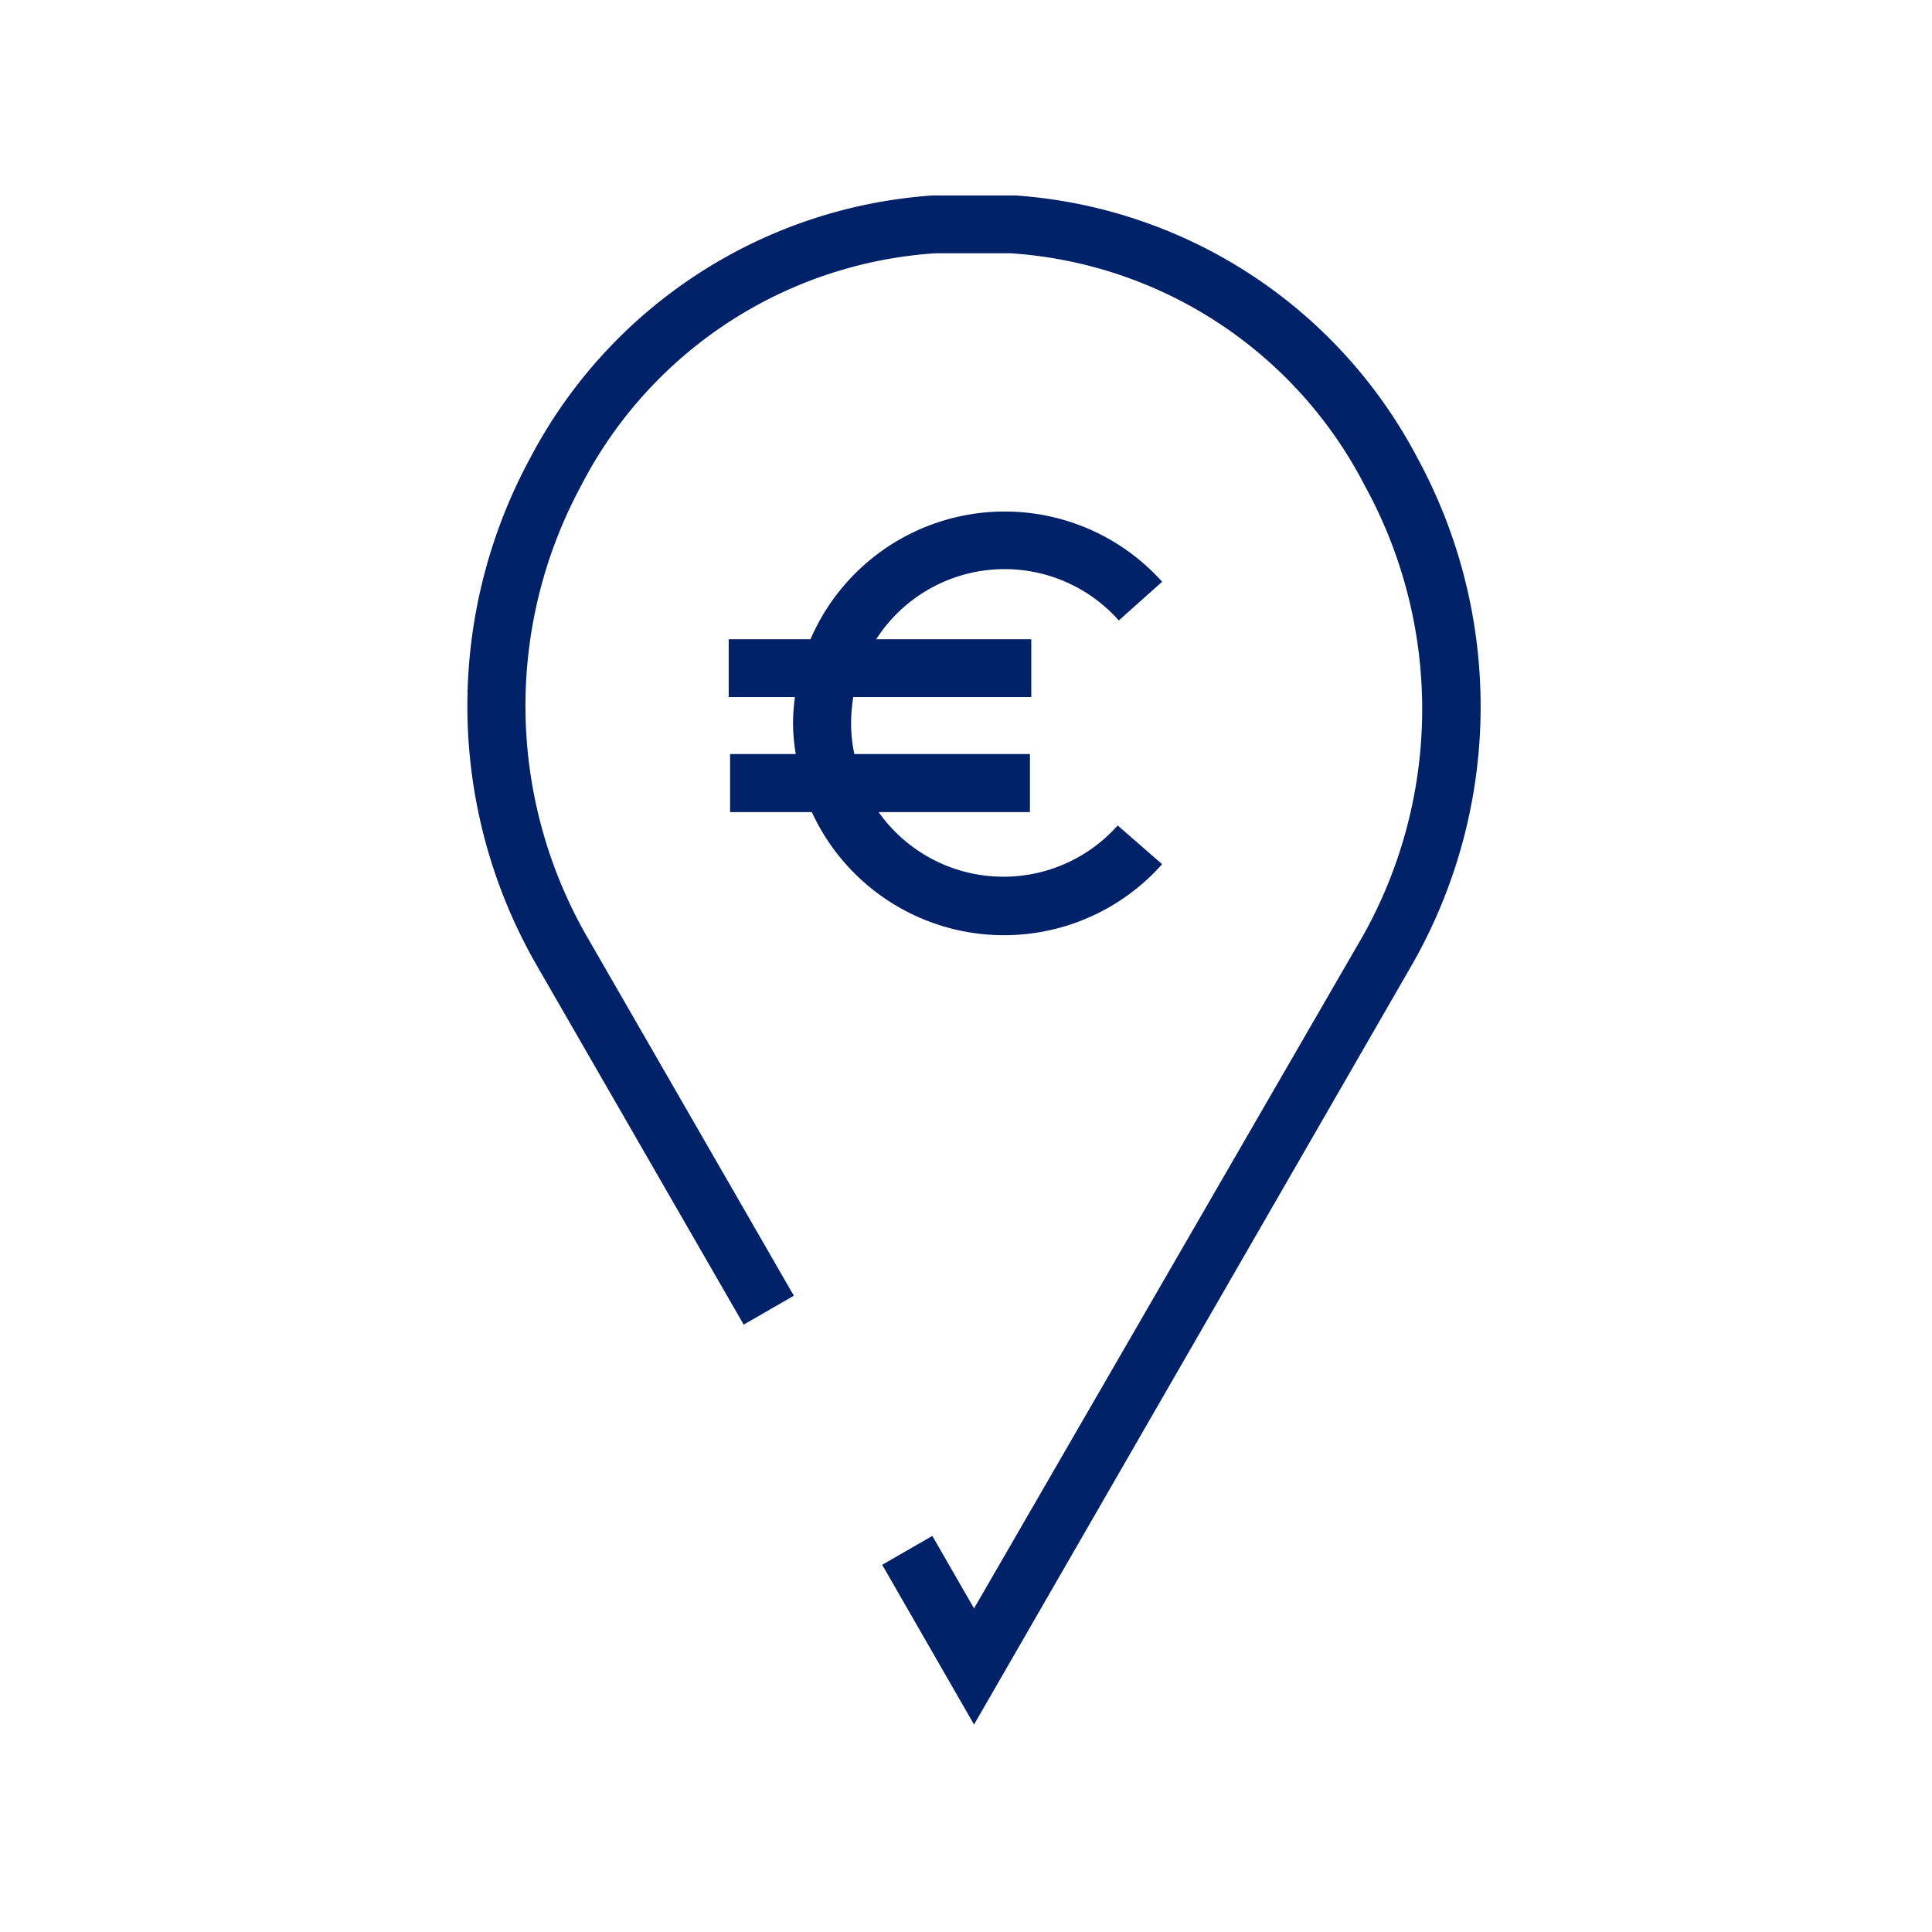
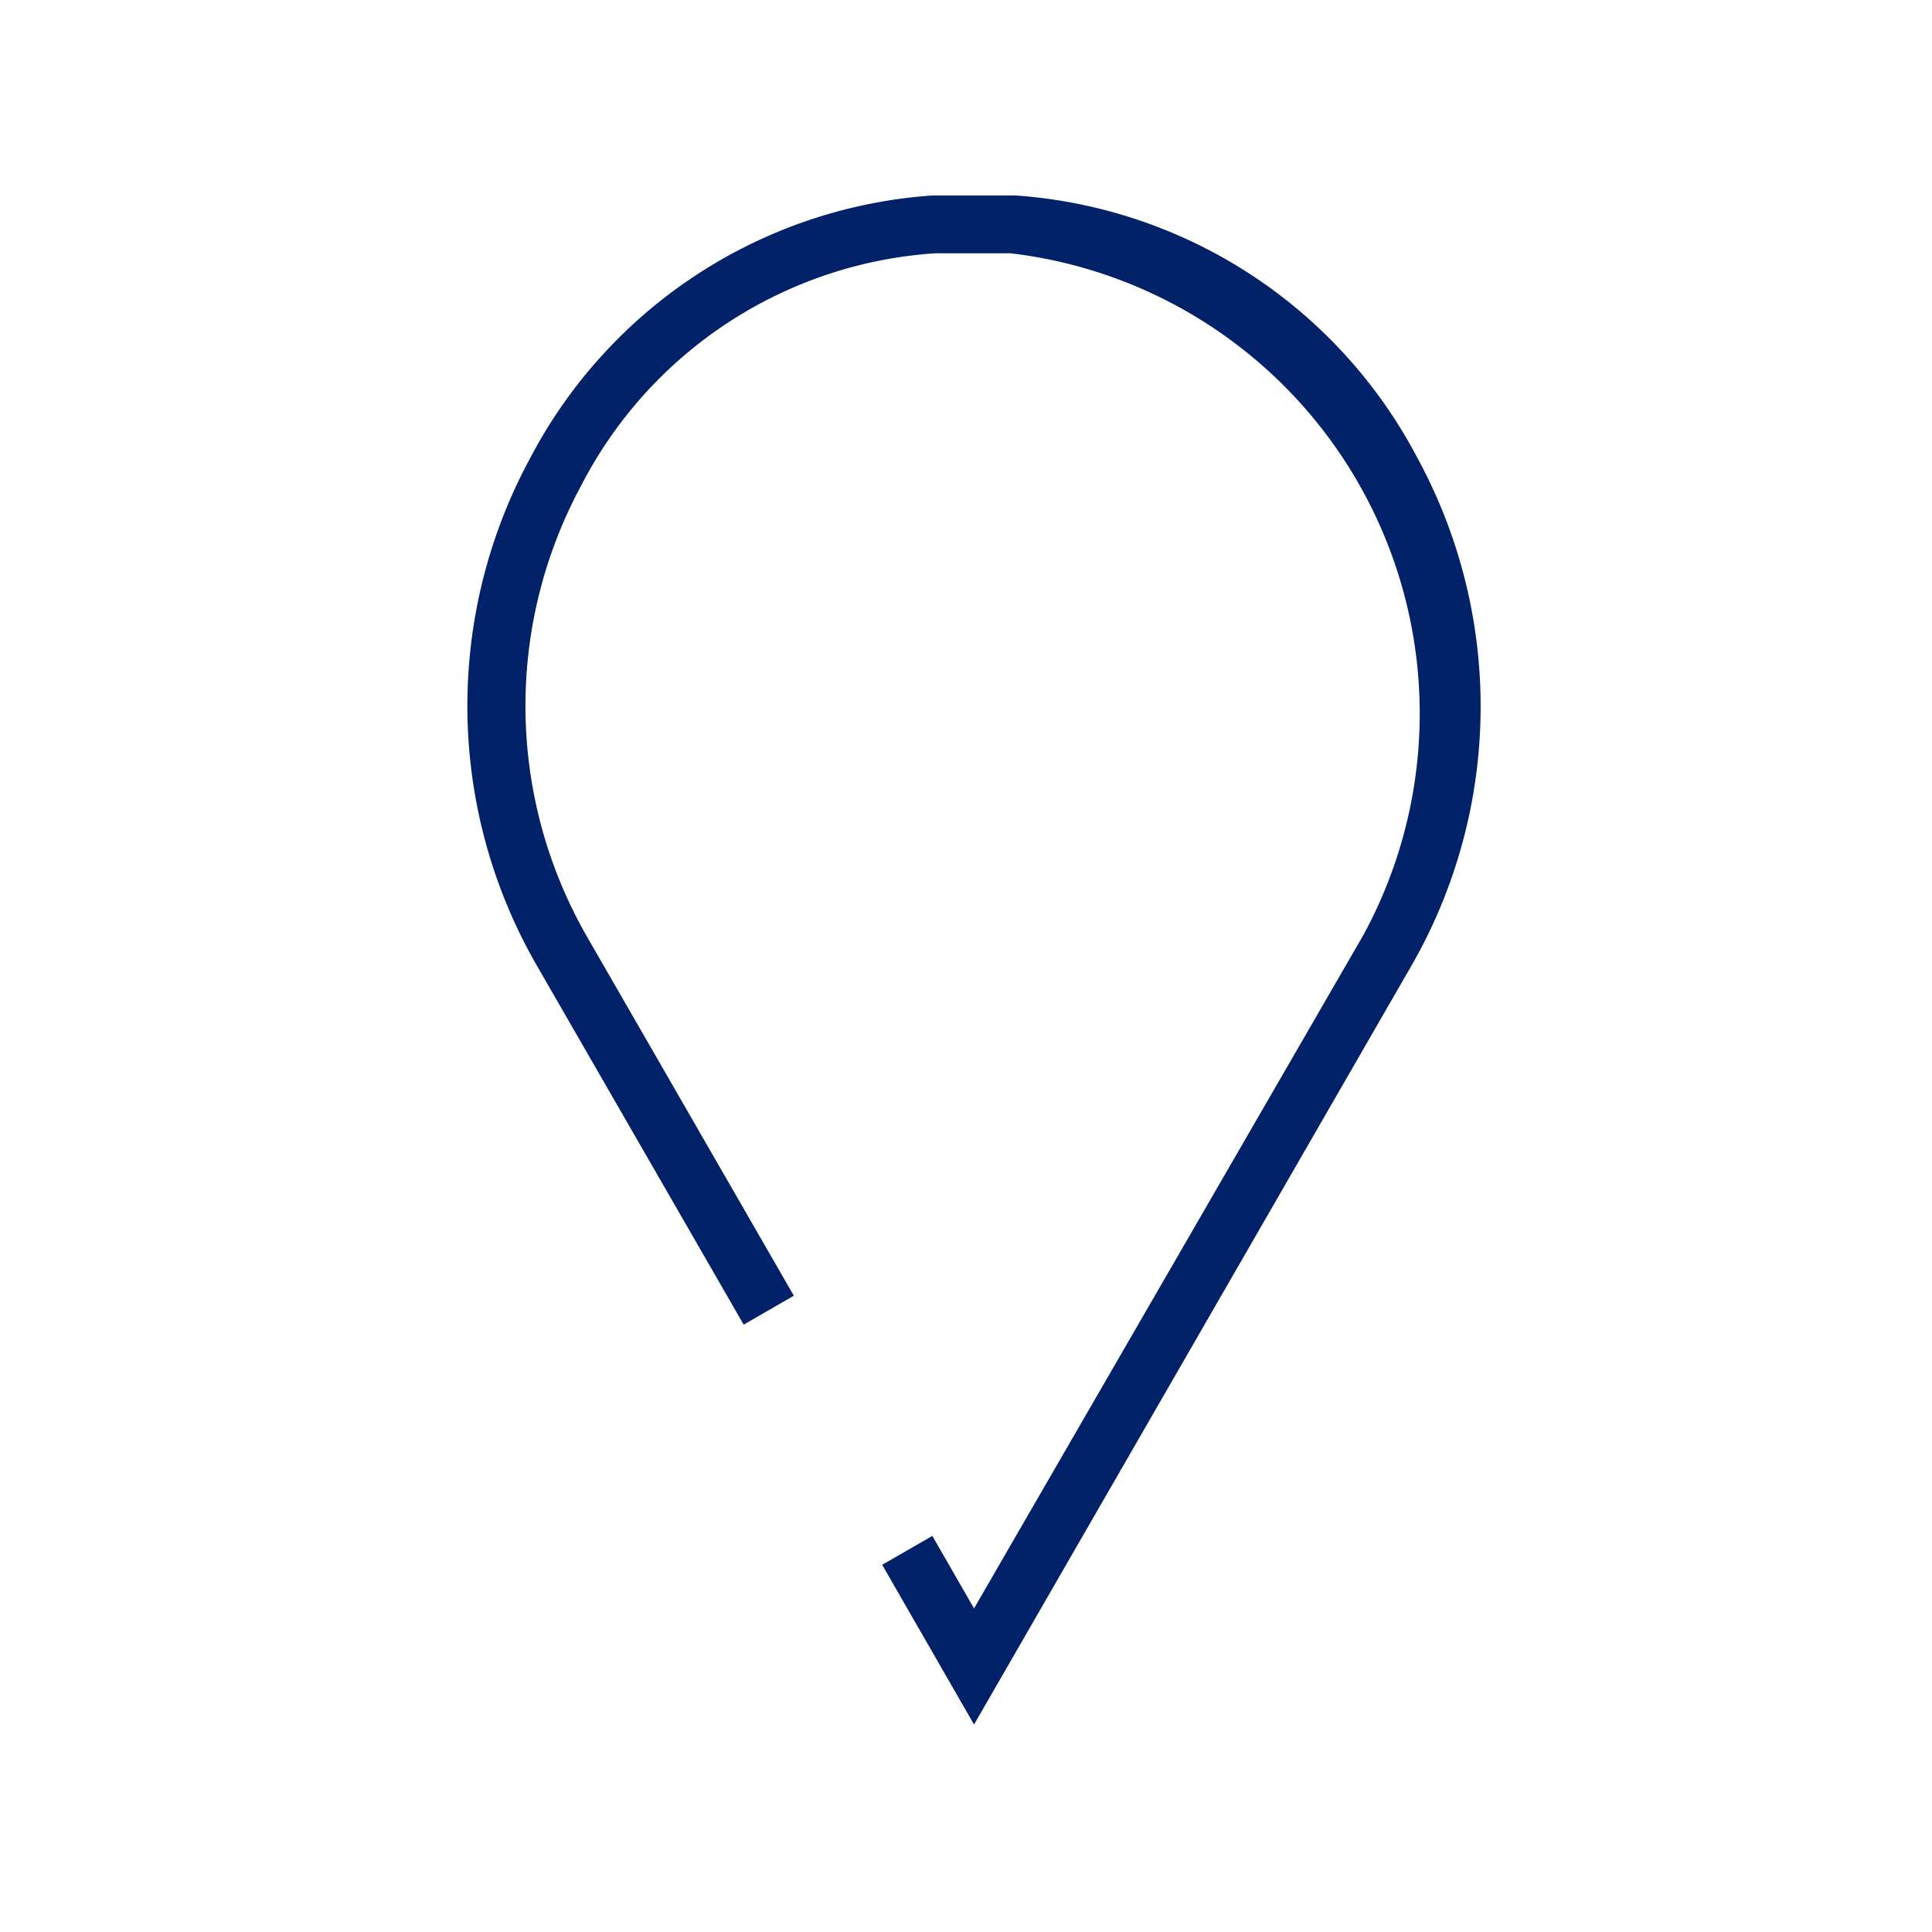
<svg xmlns="http://www.w3.org/2000/svg" id="Icon" viewBox="0 0 70.87 70.87">
  <defs>
    <style>.cls-1{fill:#012169;}</style>
  </defs>
-   <path class="cls-1" d="M26.78,29.79h3A7.76,7.76,0,0,0,42.63,31.7L41,30.28a5.61,5.61,0,0,1-8.77-.49h5.55V27.66H31.34a5.38,5.38,0,0,1-.12-1.14,6,6,0,0,1,.08-.95h6.53V23.45H32.14a5.6,5.6,0,0,1,8.9-.69l1.59-1.42a7.76,7.76,0,0,0-12.9,2.11h-3v2.12h2.43a7.45,7.45,0,0,0-.07.95,7.11,7.11,0,0,0,.1,1.14H26.78Z" />
-   <path class="cls-1" d="M51.8,35.38A19.08,19.08,0,0,0,52,16.81,18.07,18.07,0,0,0,37.25,7.17c-.46,0-.93,0-1.39,0H35.6c-.47,0-.93,0-1.39,0A18.07,18.07,0,0,0,19.45,16.8a19.08,19.08,0,0,0,.22,18.58l7.61,13.21,1.84-1.06L21.51,34.32a17,17,0,0,1-.19-16.51,15.78,15.78,0,0,1,13-8.52c.41,0,.82,0,1.24,0h.26c.42,0,.83,0,1.24,0a15.78,15.78,0,0,1,13,8.52A17,17,0,0,1,50,34.32L35.73,59,34.2,56.34,32.36,57.4l3.37,5.86Z" />
+   <path class="cls-1" d="M51.8,35.38A19.08,19.08,0,0,0,52,16.81,18.07,18.07,0,0,0,37.25,7.17c-.46,0-.93,0-1.39,0H35.6c-.47,0-.93,0-1.39,0A18.07,18.07,0,0,0,19.45,16.8a19.08,19.08,0,0,0,.22,18.58l7.61,13.21,1.84-1.06L21.51,34.32a17,17,0,0,1-.19-16.51,15.78,15.78,0,0,1,13-8.52c.41,0,.82,0,1.24,0h.26c.42,0,.83,0,1.24,0A17,17,0,0,1,50,34.32L35.73,59,34.2,56.34,32.36,57.4l3.37,5.86Z" />
</svg>